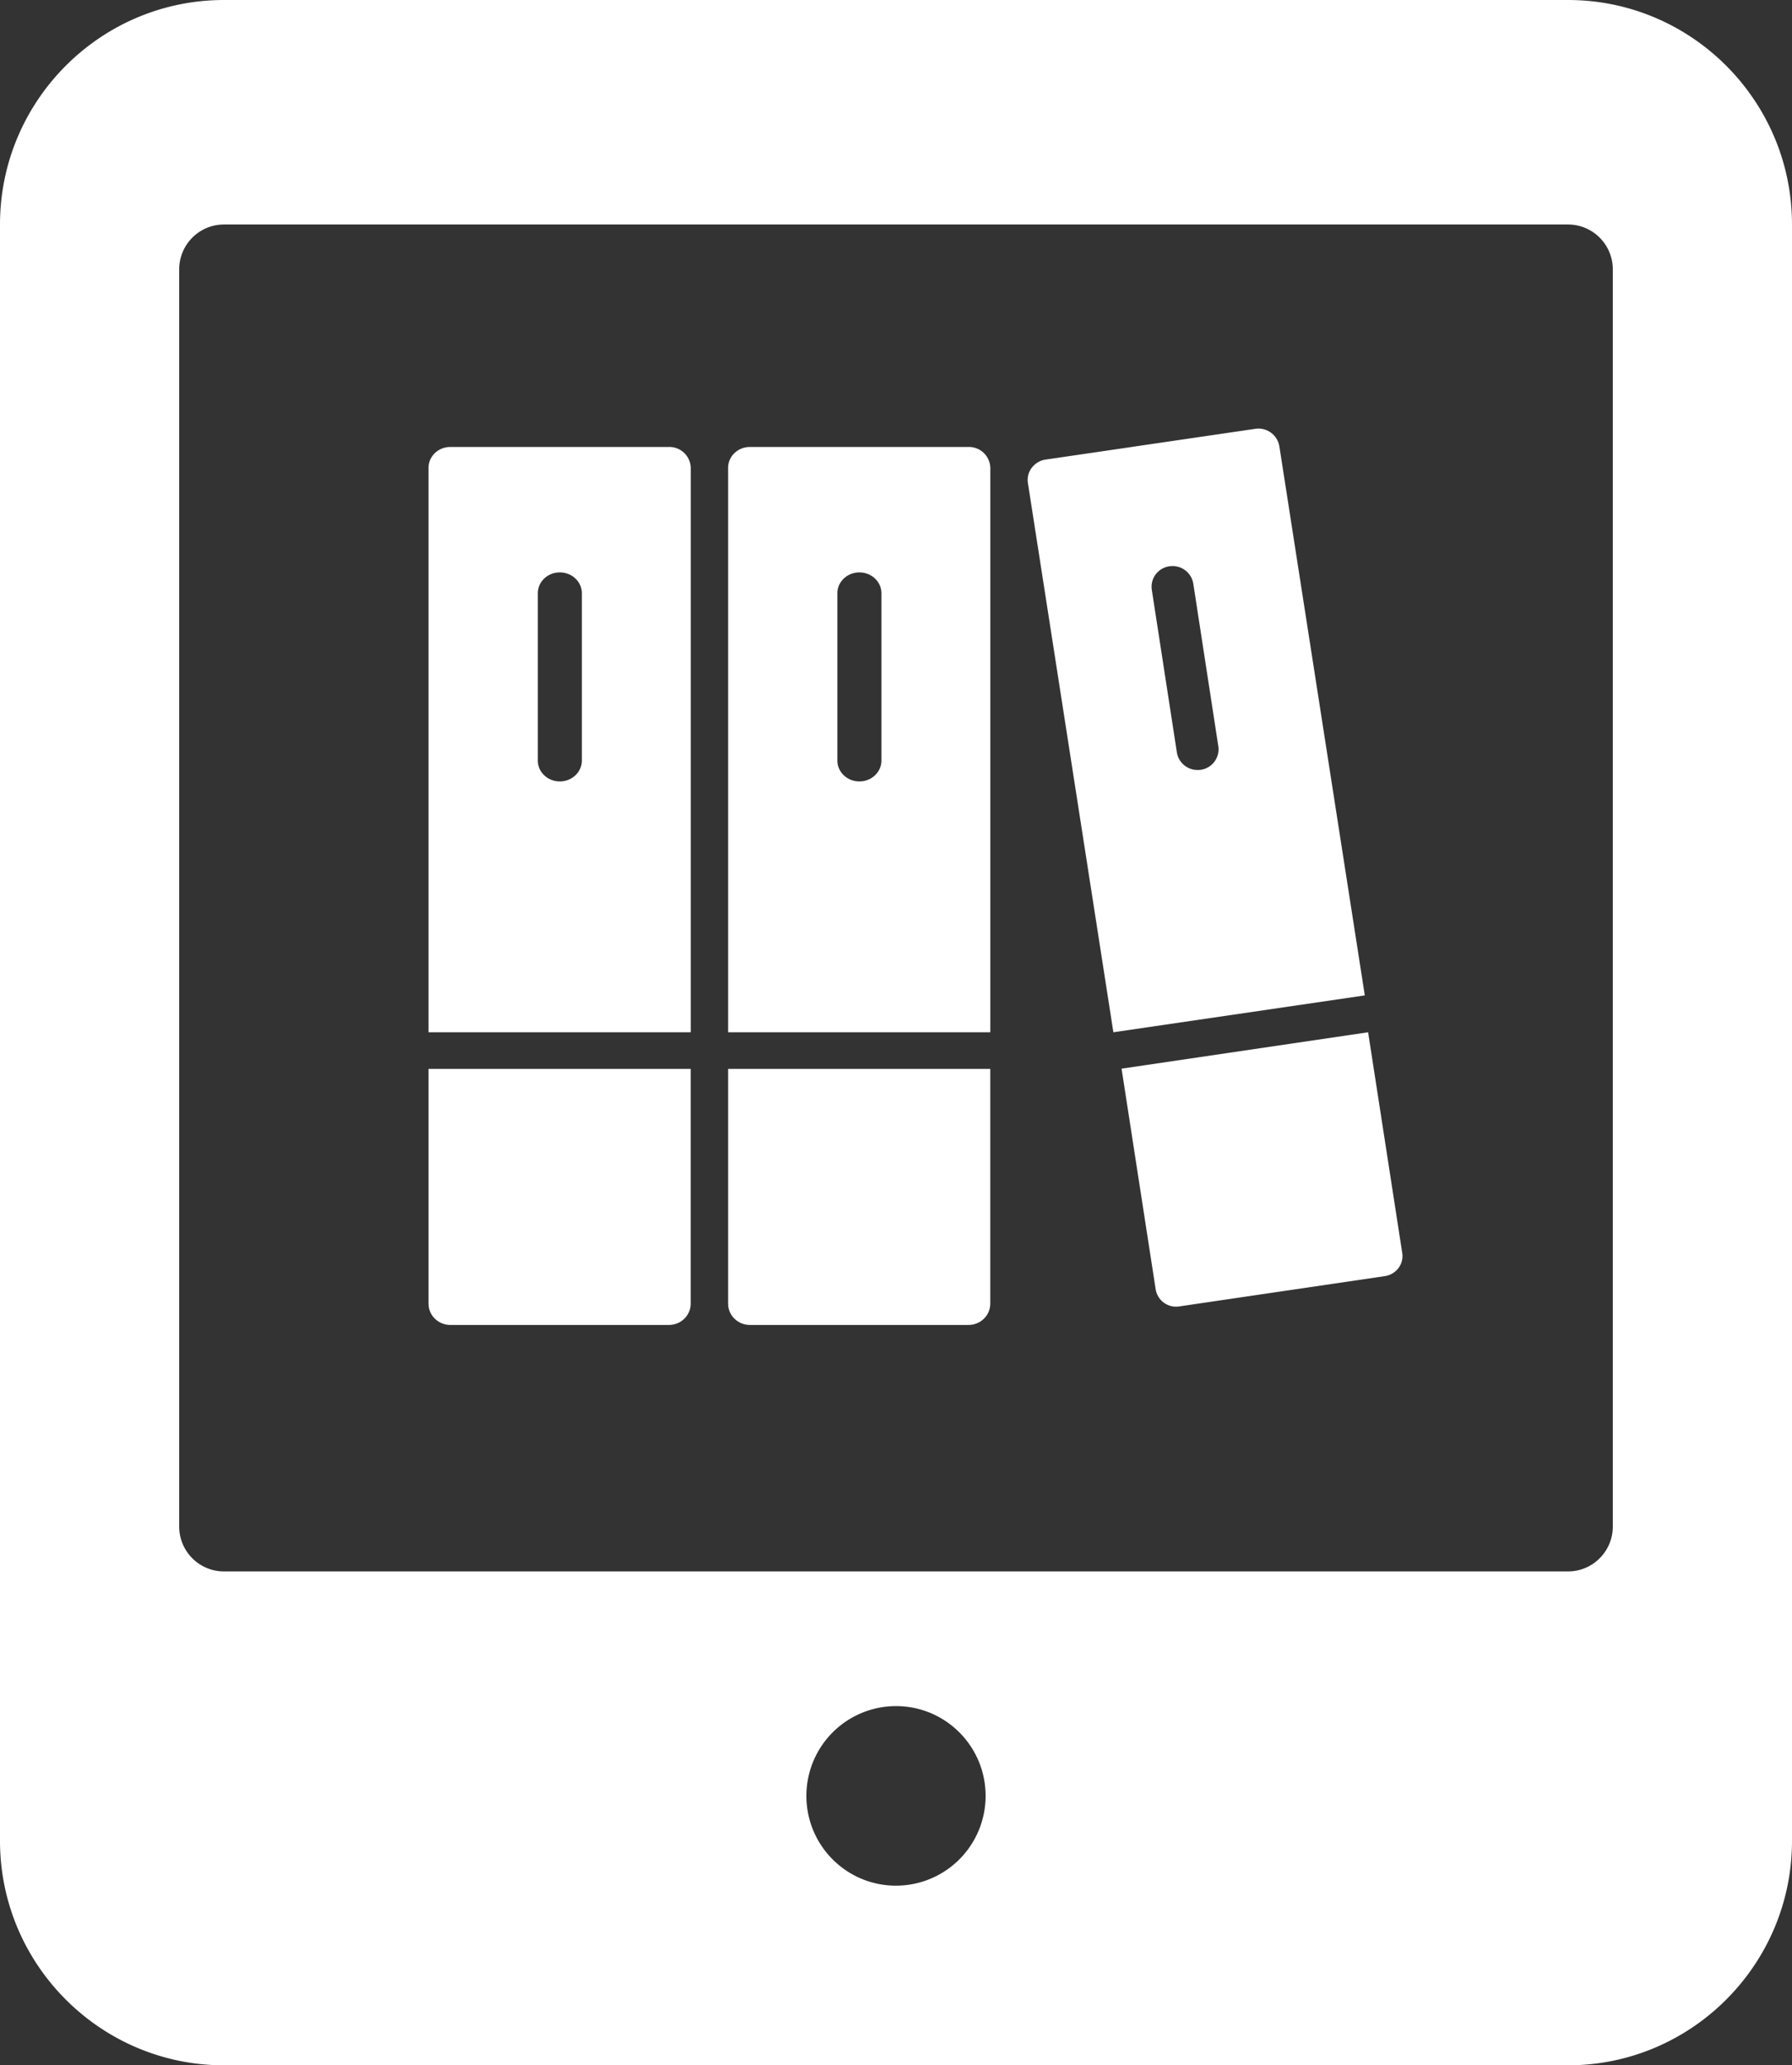
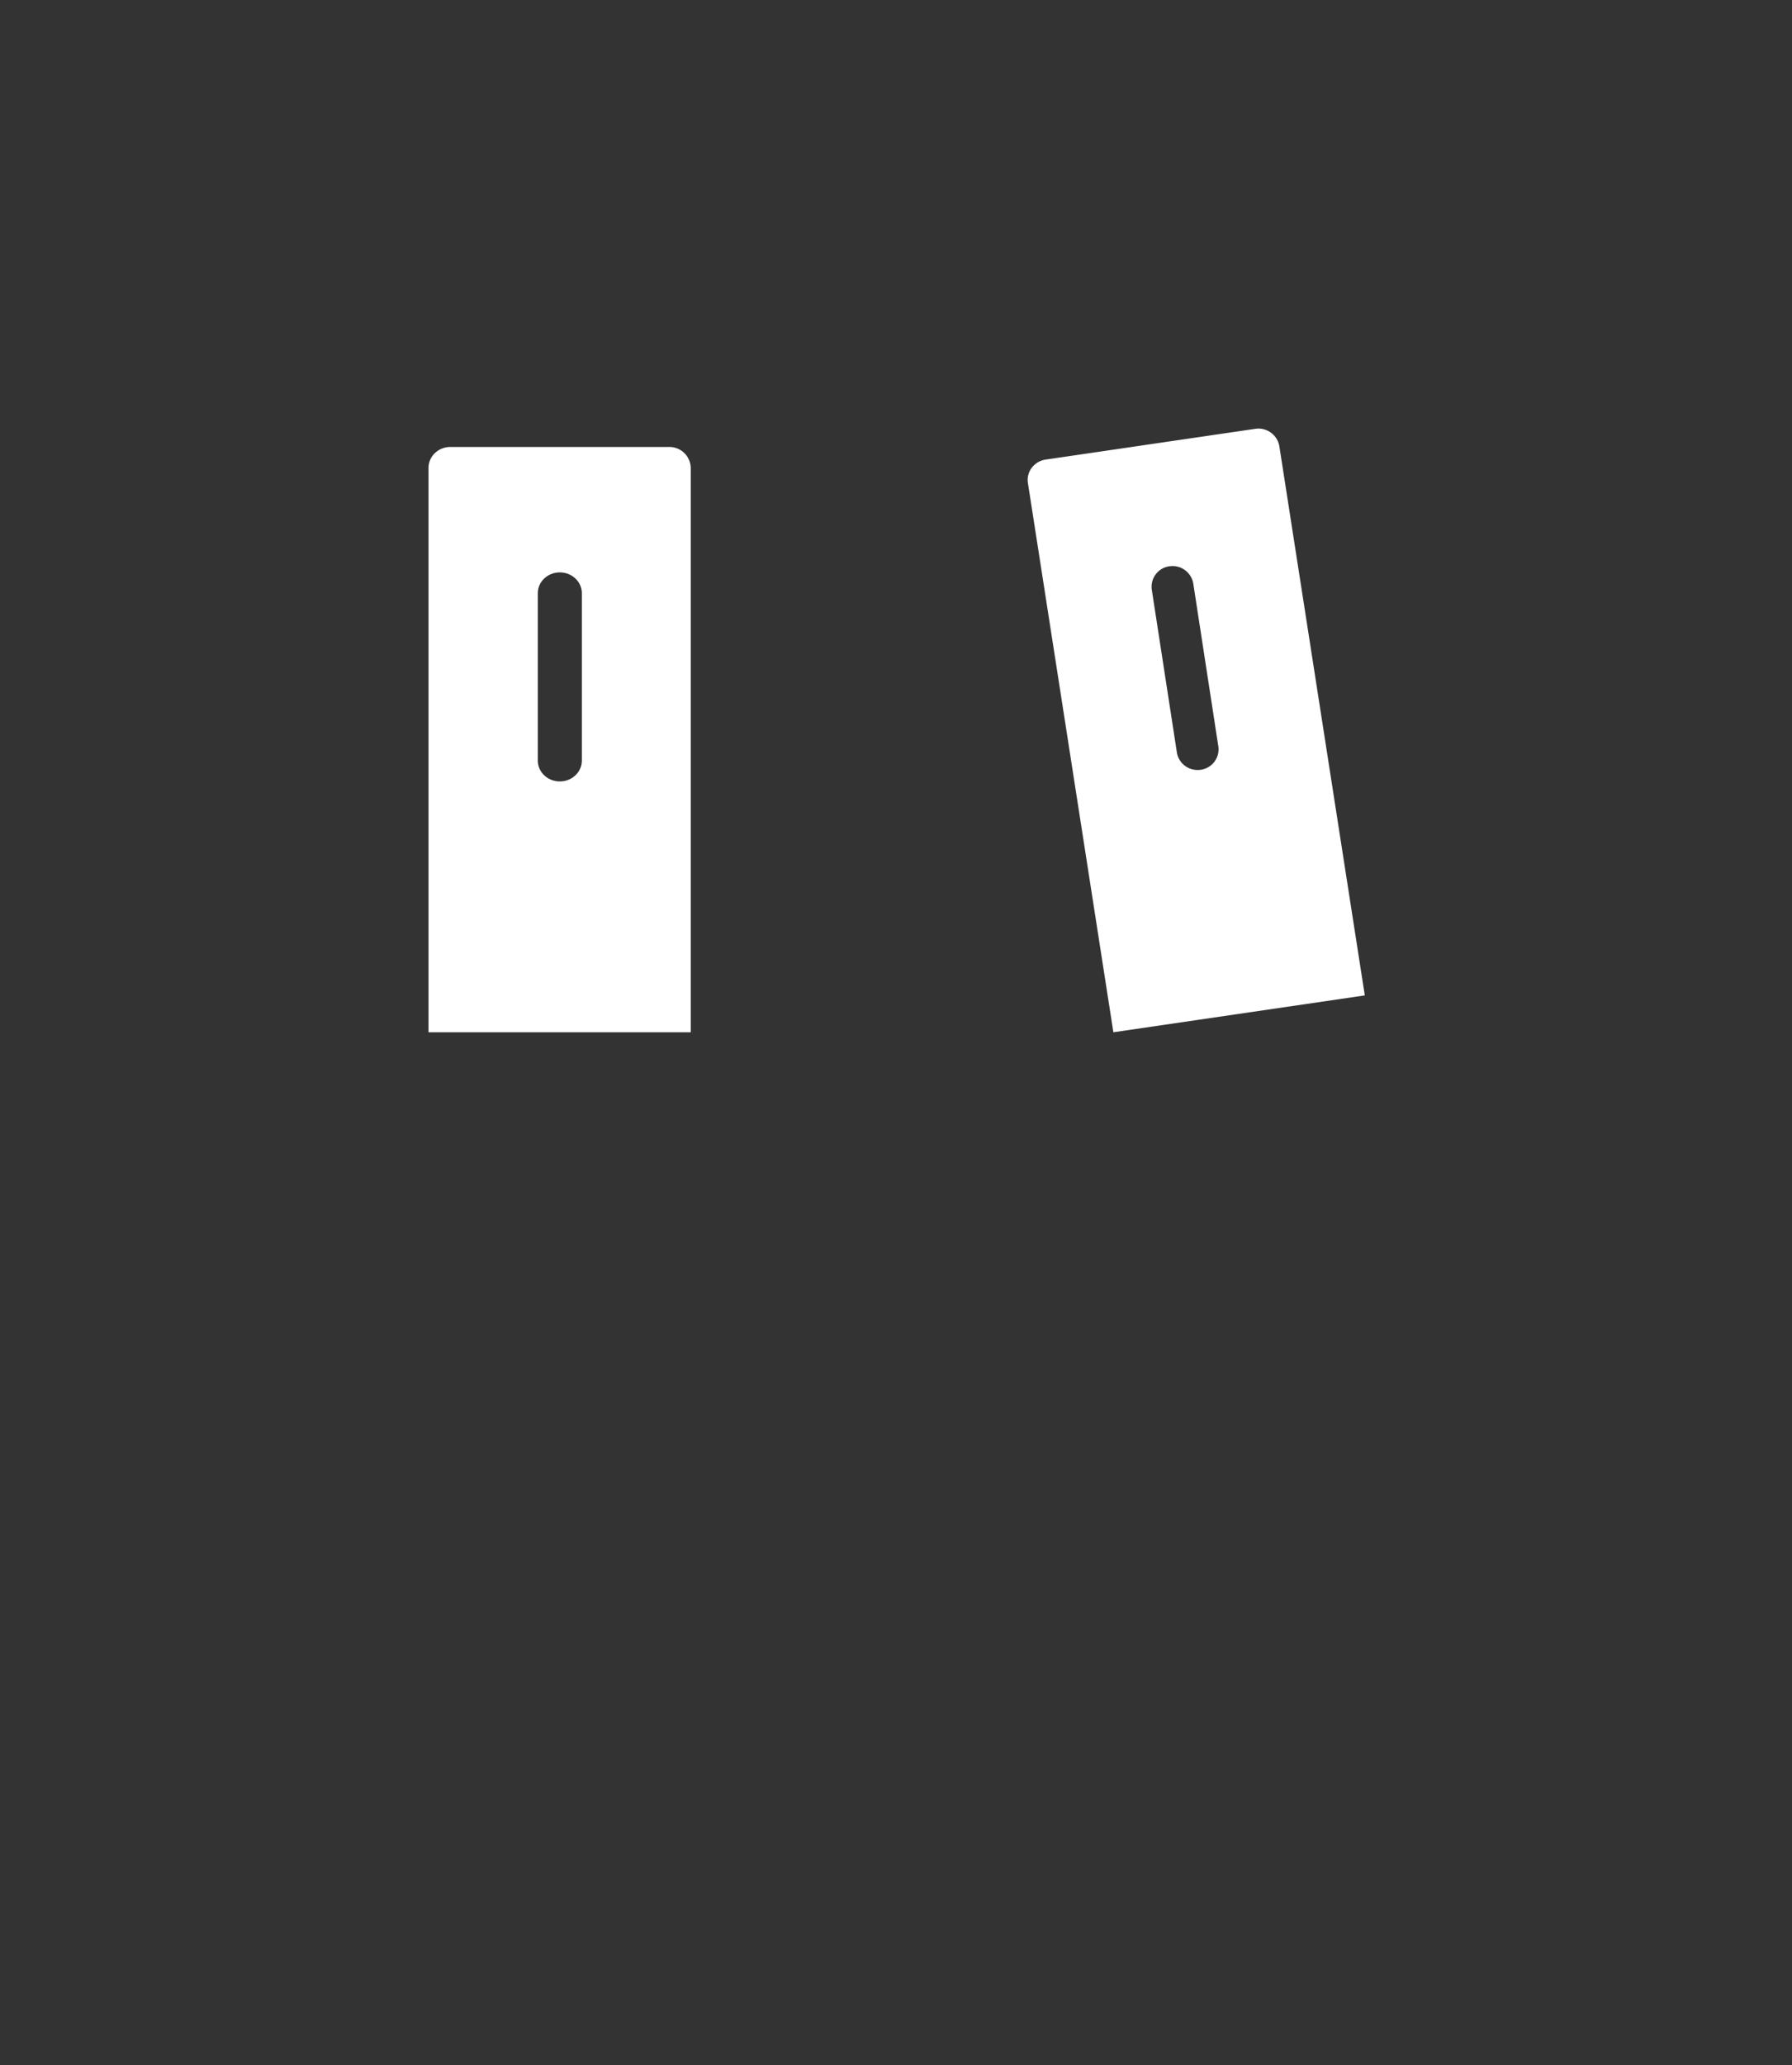
<svg xmlns="http://www.w3.org/2000/svg" xmlns:xlink="http://www.w3.org/1999/xlink" width="46" height="53" viewBox="0 0 46 53">
  <rect x="0" y="0" width="46" height="53" fill="#333333" stroke="none" />
  <defs>
-     <path id="k1tla" d="M177.4 289.174c0 .636-.515 1.152-1.15 1.152h-34.5c-.635 0-1.15-.516-1.15-1.152v-32.261c0-.636.515-1.152 1.15-1.152h34.5c.635 0 1.15.516 1.15 1.152zM159 298.39c-1.27 0-2.3-1.03-2.3-2.304a2.302 2.302 0 0 1 2.3-2.304c1.27 0 2.3 1.03 2.3 2.304a2.302 2.302 0 0 1-2.3 2.304zM176.25 250h-34.5c-3.17 0-5.75 2.584-5.75 5.76v41.48c0 3.176 2.58 5.76 5.75 5.76h34.5c3.17 0 5.75-2.584 5.75-5.76v-41.48c0-3.176-2.58-5.76-5.75-5.76z" />
    <path id="k1tlb" d="M149.805 265.225c0-.297.253-.536.565-.536.313 0 .566.24.566.536v4.292c0 .296-.253.536-.566.536-.312 0-.565-.24-.565-.536zm3.926 11.265v-14.484a.549.549 0 0 0-.561-.536h-5.61c-.309 0-.56.24-.56.536v14.484z" />
-     <path id="k1tlc" d="M147 277.43v6.024c0 .303.251.547.56.547h5.61c.31 0 .56-.244.56-.547v-6.024z" />
-     <path id="k1tld" d="M157.495 265.225c0-.297.253-.536.565-.536.313 0 .566.24.566.536v4.292c0 .296-.253.536-.566.536-.312 0-.565-.24-.565-.536zm3.926 11.265v-14.484a.549.549 0 0 0-.561-.536h-5.61c-.309 0-.56.24-.56.536v14.484z" />
-     <path id="k1tle" d="M154.69 277.43v6.024c0 .303.251.547.56.547h5.61c.31 0 .56-.244.56-.547v-6.024z" />
-     <path id="k1tlf" d="M164.79 277.424l.876 5.664a.53.53 0 0 0 .607.437l5.275-.777a.537.537 0 0 0 .35-.207.51.51 0 0 0 .097-.387l-.876-5.664z" />
    <path id="k1tlg" d="M166.018 264.532a.54.54 0 0 1 .613.443l.643 4.177a.53.53 0 0 1-.533.607.535.535 0 0 1-.531-.45l-.644-4.176a.53.53 0 0 1 .452-.601zm5.016 11.012l-2.194-14.095a.544.544 0 0 0-.619-.444l-5.378.788a.548.548 0 0 0-.357.21.514.514 0 0 0-.1.392l2.194 14.095z" />
  </defs>
  <g>
    <g transform="translate(-136 -250)">
      <g>
        <g>
          <use fill="#fff" xlink:href="#k1tla" />
        </g>
      </g>
      <g>
        <g>
          <g>
            <use fill="#fff" xlink:href="#k1tlb" />
          </g>
          <g>
            <use fill="#fff" xlink:href="#k1tlc" />
          </g>
          <g>
            <use fill="#fff" xlink:href="#k1tld" />
          </g>
          <g>
            <use fill="#fff" xlink:href="#k1tle" />
          </g>
          <g>
            <use fill="#fff" xlink:href="#k1tlf" />
          </g>
          <g>
            <use fill="#fff" xlink:href="#k1tlg" />
          </g>
        </g>
      </g>
    </g>
  </g>
</svg>